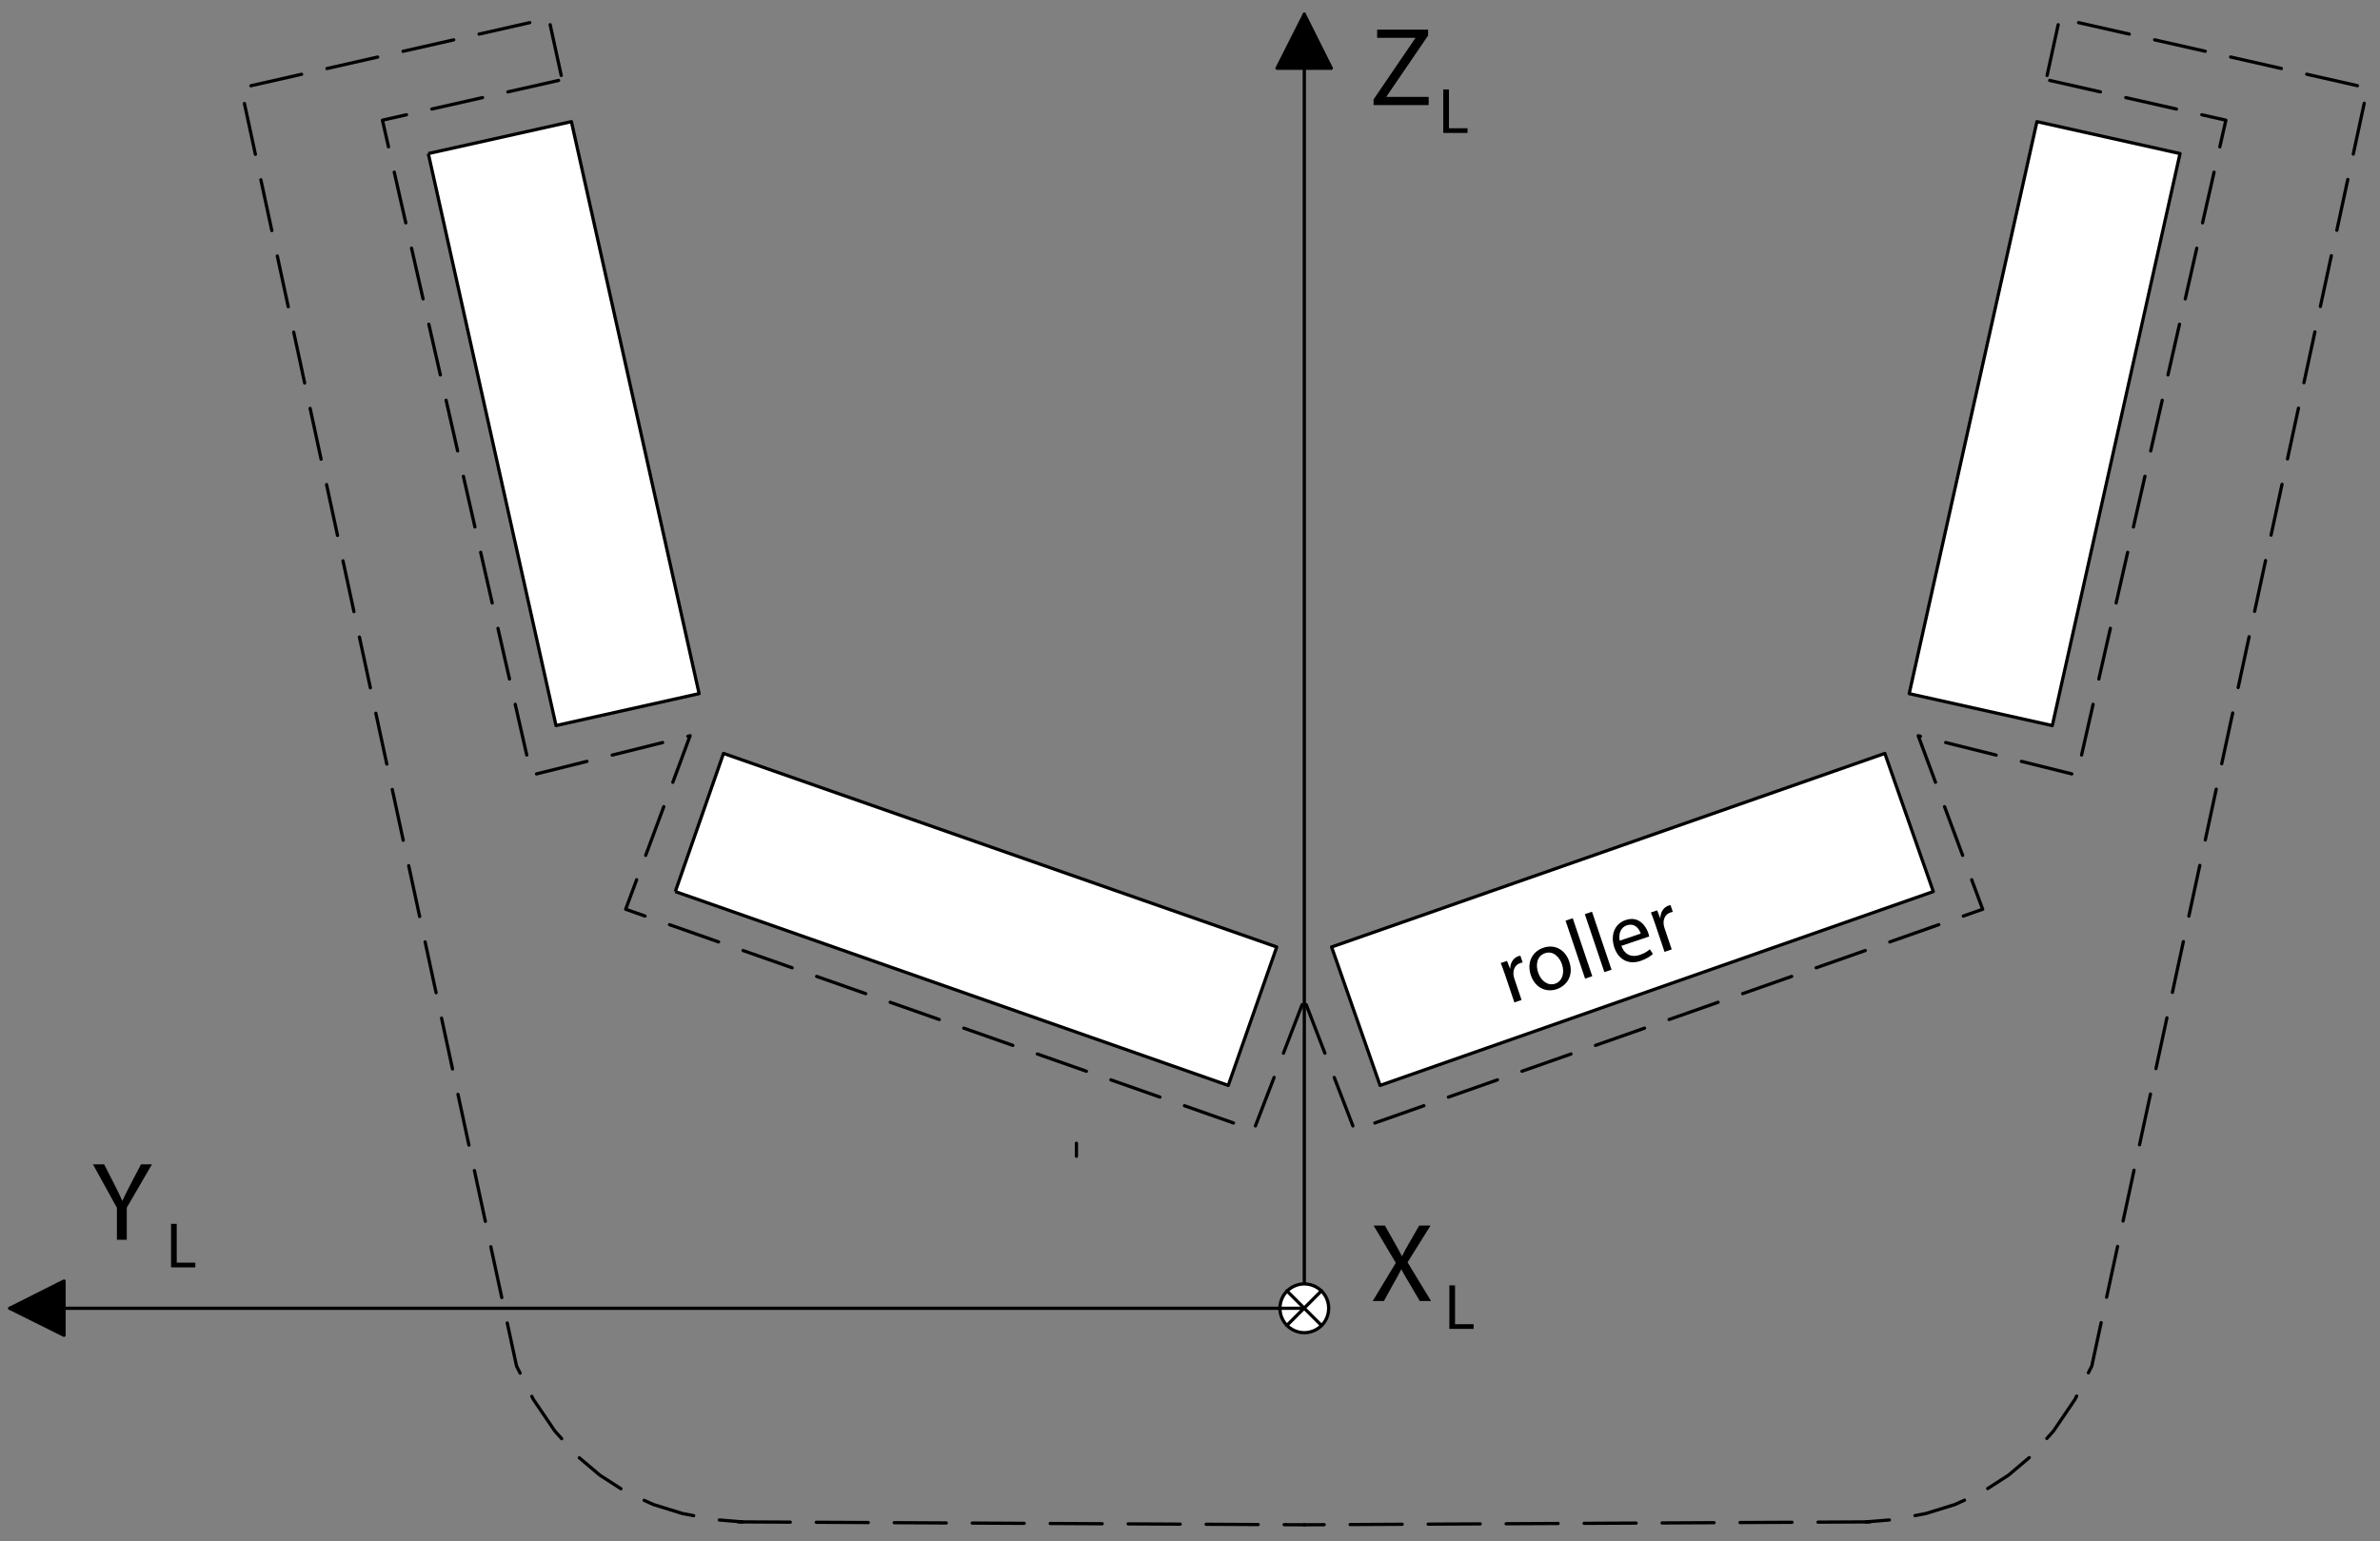
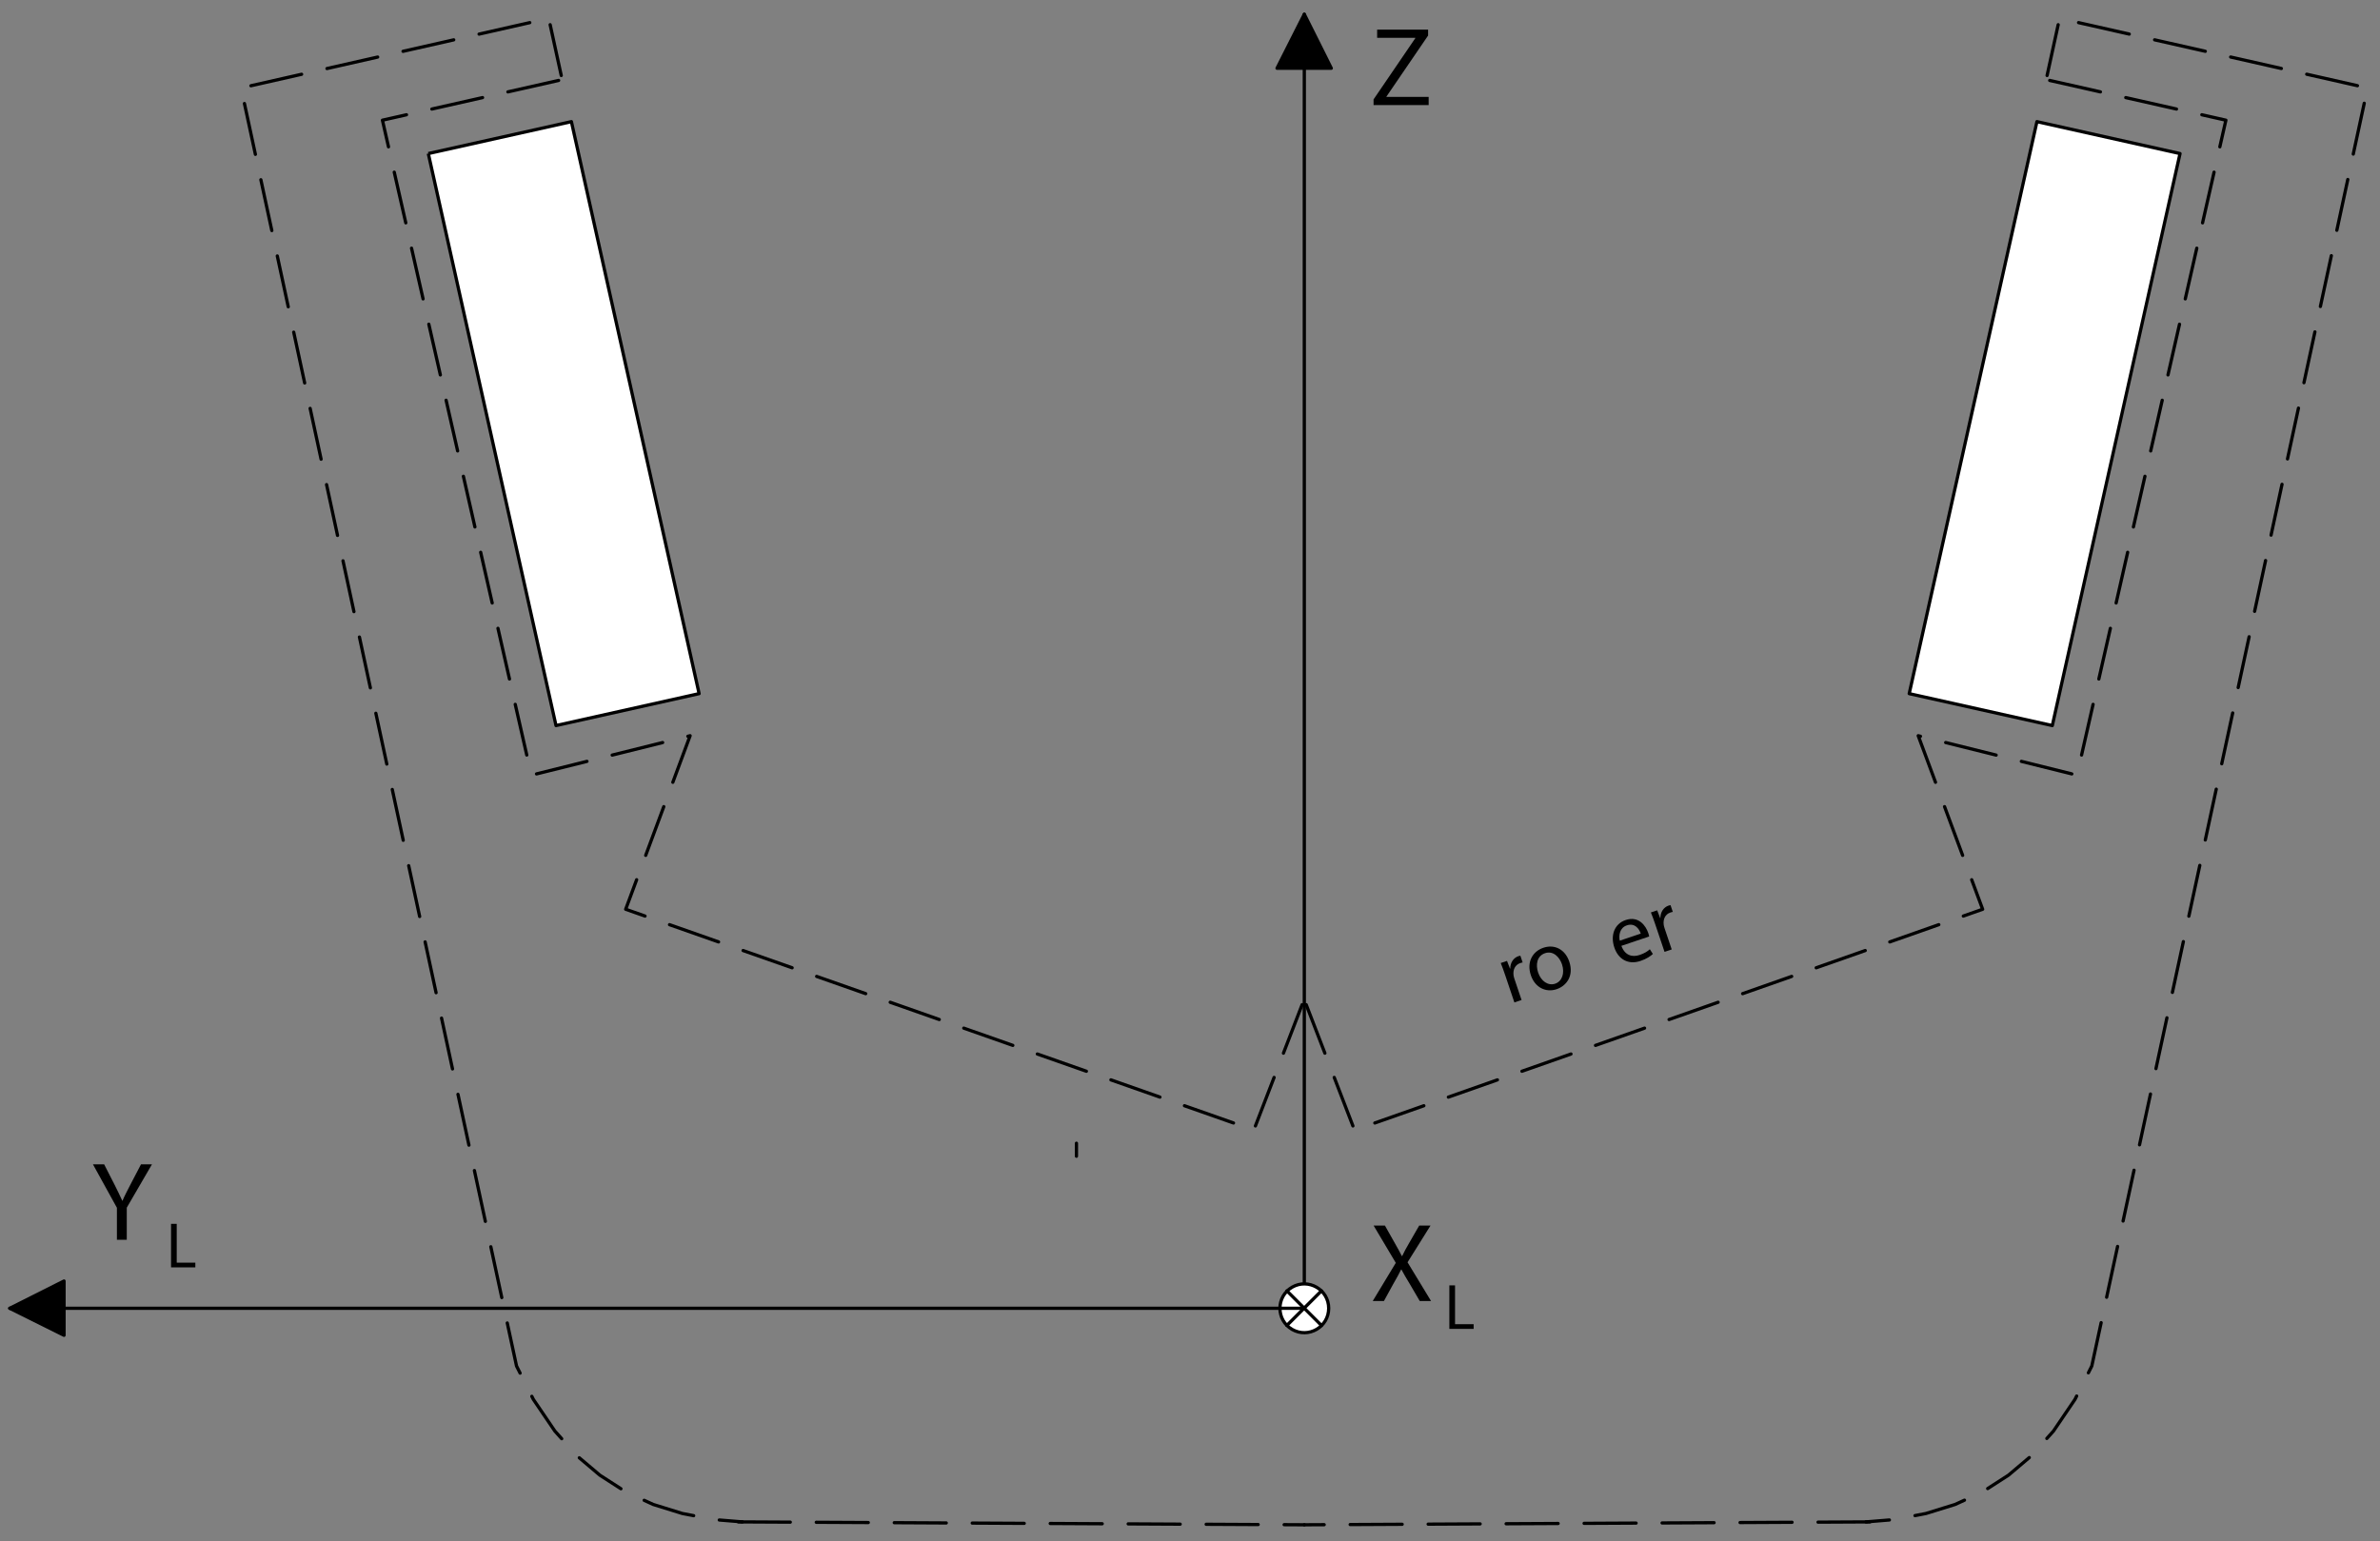
<svg xmlns="http://www.w3.org/2000/svg" version="1.1" id="_x3C_Layer_x3E_" x="0px" y="0px" width="732.5px" height="474.5px" viewBox="0 0 732.5 474.5" enable-background="new 0 0 732.5 474.5" xml:space="preserve">
  <rect x="0" y="0" width="732.5" height="474.5" fill="#808080" stroke="none" />
  <g>
-     <polyline fill-rule="evenodd" clip-rule="evenodd" fill="#FFFFFF" stroke="#000000" stroke-linejoin="round" stroke-miterlimit="10" points="   207.844,274.448 378.026,334.124 392.944,291.512 222.674,231.926 207.844,274.448  " />
-   </g>
+     </g>
  <g>
    <polyline fill-rule="evenodd" clip-rule="evenodd" fill="#FFFFFF" stroke="#000000" stroke-linejoin="round" stroke-miterlimit="10" points="   131.821,47.271 171.126,223.349 215.169,213.522 175.862,37.444 131.821,47.271  " />
  </g>
  <g>
    <polyline fill-rule="evenodd" clip-rule="evenodd" fill="none" stroke="#000000" stroke-linecap="round" stroke-linejoin="round" stroke-miterlimit="10" stroke-dasharray="16,8" points="   171.931,24.76 117.705,36.998 163.534,238.626 212.4,226.477 192.568,279.897 385.887,347.882 401.164,308.217  " />
  </g>
  <g>
    <polyline fill-rule="evenodd" clip-rule="evenodd" fill="none" stroke="#000000" stroke-linecap="round" stroke-linejoin="round" stroke-miterlimit="10" stroke-dasharray="16,8" points="   172.735,23.239 168.895,5.642 74.2,27.081 158.978,420.511 164.16,430.783 170.771,440.521 177.648,448.205 184.617,454.101    192.657,459.281 201.055,463.122 209.988,465.893 219.726,467.769 228.481,468.482  " />
  </g>
  <g>
    <line fill-rule="evenodd" clip-rule="evenodd" fill="none" stroke="#000000" stroke-linecap="round" stroke-linejoin="round" stroke-miterlimit="10" stroke-dasharray="16,8" x1="227.23" y1="468.482" x2="401.432" y2="469.376" />
  </g>
  <g>
-     <polyline fill-rule="evenodd" clip-rule="evenodd" fill="#FFFFFF" stroke="#000000" stroke-linecap="round" stroke-linejoin="round" stroke-miterlimit="10" points="   595.021,274.448 424.747,334.124 409.829,291.512 580.1,231.926 595.021,274.448  " />
-   </g>
+     </g>
  <g>
    <polyline fill-rule="evenodd" clip-rule="evenodd" fill="#FFFFFF" stroke="#000000" stroke-linecap="round" stroke-linejoin="round" stroke-miterlimit="10" points="   670.954,47.271 631.647,223.349 587.604,213.522 626.912,37.444 670.954,47.271  " />
  </g>
  <g>
    <polyline fill-rule="evenodd" clip-rule="evenodd" fill="none" stroke="#000000" stroke-linecap="round" stroke-linejoin="round" stroke-miterlimit="10" stroke-dasharray="16,8" points="   630.844,24.76 685.07,36.998 639.24,238.626 590.375,226.477 610.207,279.897 416.887,347.882 401.61,308.217  " />
  </g>
  <g>
    <polyline fill-rule="evenodd" clip-rule="evenodd" fill="none" stroke="#000000" stroke-linecap="round" stroke-linejoin="round" stroke-miterlimit="10" stroke-dasharray="16,8" points="   630.039,23.239 633.881,5.642 728.664,27.081 643.796,420.511 638.614,430.783 632.004,440.521 625.126,448.205 618.158,454.101    610.117,459.281 601.72,463.122 592.786,465.893 583.049,467.769 574.294,468.482  " />
  </g>
  <g>
    <line fill-rule="evenodd" clip-rule="evenodd" fill="none" stroke="#000000" stroke-linecap="round" stroke-linejoin="round" stroke-miterlimit="10" stroke-dasharray="16,8" x1="575.544" y1="468.482" x2="401.432" y2="469.376" />
  </g>
  <g>
    <line fill-rule="evenodd" clip-rule="evenodd" fill="none" stroke="#000000" stroke-linecap="round" stroke-linejoin="round" stroke-miterlimit="10" x1="401.432" y1="402.732" x2="401.432" y2="4.39" />
  </g>
  <g>
    <polyline fill-rule="evenodd" clip-rule="evenodd" stroke="#000000" stroke-linecap="round" stroke-linejoin="round" stroke-miterlimit="10" points="   393.033,21.007 401.432,4.39 409.739,21.007 393.033,21.007  " />
  </g>
  <g>
    <path fill-rule="evenodd" clip-rule="evenodd" fill="#FFFFFF" stroke="#000000" stroke-linecap="round" stroke-linejoin="round" stroke-miterlimit="10" d="   M408.936,402.731c-0.007-5.775-6.252-9.381-11.258-6.496c-5.004,2.904-4.994,10.115,0.009,13.002   c5.011,2.877,11.243-0.727,11.249-6.504" />
  </g>
  <g>
    <line fill-rule="evenodd" clip-rule="evenodd" fill="none" stroke="#000000" stroke-linecap="round" stroke-linejoin="round" stroke-miterlimit="10" x1="396.071" y1="408.004" x2="406.702" y2="397.372" />
  </g>
  <g>
    <line fill-rule="evenodd" clip-rule="evenodd" fill="none" stroke="#000000" stroke-linecap="round" stroke-linejoin="round" stroke-miterlimit="10" x1="396.071" y1="397.372" x2="406.702" y2="408.004" />
  </g>
  <g>
    <line fill-rule="evenodd" clip-rule="evenodd" fill="none" stroke="#000000" stroke-linecap="round" stroke-linejoin="round" stroke-miterlimit="10" x1="401.432" y1="402.732" x2="3" y2="402.732" />
  </g>
  <g>
    <polyline fill-rule="evenodd" clip-rule="evenodd" stroke="#000000" stroke-linecap="round" stroke-linejoin="round" stroke-miterlimit="10" points="   19.705,411.041 3,402.732 19.705,394.335 19.705,411.041  " />
  </g>
  <g>
    <line fill-rule="evenodd" clip-rule="evenodd" fill="none" stroke="#000000" stroke-linecap="round" stroke-linejoin="round" stroke-miterlimit="10" stroke-dasharray="4,8" x1="331.304" y1="355.922" x2="331.304" y2="348.417" />
  </g>
  <g>
    <path d="M422.745,30.594l12.857-18.855v-0.104h-11.755V9.119h15.684v1.827l-12.822,18.786v0.104h12.995v2.516h-16.959V30.594z" />
  </g>
  <g>
-     <path d="M444.196,27.528h1.75v11.949h5.726v1.451h-7.476V27.528z" />
-   </g>
+     </g>
  <g>
    <path d="M436.961,400.499l-2.999-5.136c-1.206-1.965-1.93-3.24-2.654-4.584h-0.068c-0.655,1.344-1.345,2.585-2.517,4.619   l-2.792,5.102h-3.447l7.102-11.754l-6.825-11.479h3.481l3.067,5.446c0.862,1.517,1.517,2.688,2.138,3.929h0.103   c0.655-1.378,1.241-2.447,2.104-3.929l3.137-5.446h3.481l-7.066,11.306l7.238,11.926H436.961z" />
  </g>
  <g>
    <path d="M446.072,395.676h1.75v11.949h5.726v1.451h-7.476V395.676z" />
  </g>
  <g>
    <path d="M35.983,381.65v-9.858l-7.376-13.374h3.447l3.275,6.411c0.862,1.758,1.585,3.171,2.31,4.792h0.069   c0.621-1.517,1.448-3.033,2.344-4.792l3.344-6.411h3.378l-7.756,13.34v9.893H35.983z" />
  </g>
  <g>
    <path d="M52.643,376.737h1.75v11.949h5.726v1.451h-7.476V376.737z" />
  </g>
  <g>
    <path d="M463.265,300.208c-0.482-1.433-0.922-2.656-1.379-3.761l1.936-0.652l0.913,2.378l0.075-0.025   c0.003-1.819,1.014-3.307,2.496-3.806c0.227-0.076,0.41-0.111,0.62-0.153l0.702,2.086c-0.243,0.026-0.47,0.103-0.771,0.204   c-1.559,0.524-2.275,2.053-2.019,3.813c0.052,0.318,0.153,0.704,0.272,1.057l2.184,6.483l-2.211,0.745L463.265,300.208z" />
    <path d="M482.976,296.003c1.515,4.499-0.966,7.518-3.882,8.5c-3.267,1.1-6.643-0.448-7.938-4.294   c-1.362-4.046,0.522-7.339,3.865-8.465C478.514,290.566,481.731,292.309,482.976,296.003z M473.392,299.37   c0.897,2.665,3.083,4.167,5.244,3.439c2.111-0.711,3.026-3.229,2.104-5.969c-0.694-2.061-2.597-4.302-5.211-3.422   C472.939,294.29,472.621,297.084,473.392,299.37z" />
-     <path d="M481.836,283.403l2.212-0.745l6.01,17.844l-2.211,0.745L481.836,283.403z" />
-     <path d="M487.767,281.405l2.211-0.745l6.011,17.844l-2.212,0.745L487.767,281.405z" />
    <path d="M499.025,291.157c1.058,2.973,3.357,3.57,5.594,2.816c1.584-0.533,2.471-1.14,3.156-1.762l0.936,1.448   c-0.66,0.615-1.874,1.499-3.809,2.15c-3.745,1.261-6.82-0.474-8.056-4.144c-1.235-3.668-0.039-7.261,3.504-8.455   c3.997-1.346,6.194,1.775,6.948,4.011c0.152,0.453,0.237,0.788,0.271,1.057L499.025,291.157z M504.977,287.39   c-0.44-1.391-1.78-3.375-4.269-2.537c-2.262,0.762-2.531,3.119-2.19,4.712L504.977,287.39z" />
    <path d="M509.479,284.642c-0.482-1.433-0.924-2.656-1.379-3.761l1.935-0.652l0.913,2.378l0.075-0.025   c0.003-1.819,1.014-3.307,2.496-3.806c0.227-0.076,0.41-0.111,0.62-0.154l0.703,2.086c-0.244,0.027-0.47,0.103-0.771,0.205   c-1.559,0.524-2.274,2.053-2.018,3.813c0.052,0.319,0.153,0.704,0.271,1.057l2.185,6.483l-2.212,0.745L509.479,284.642z" />
  </g>
</svg>